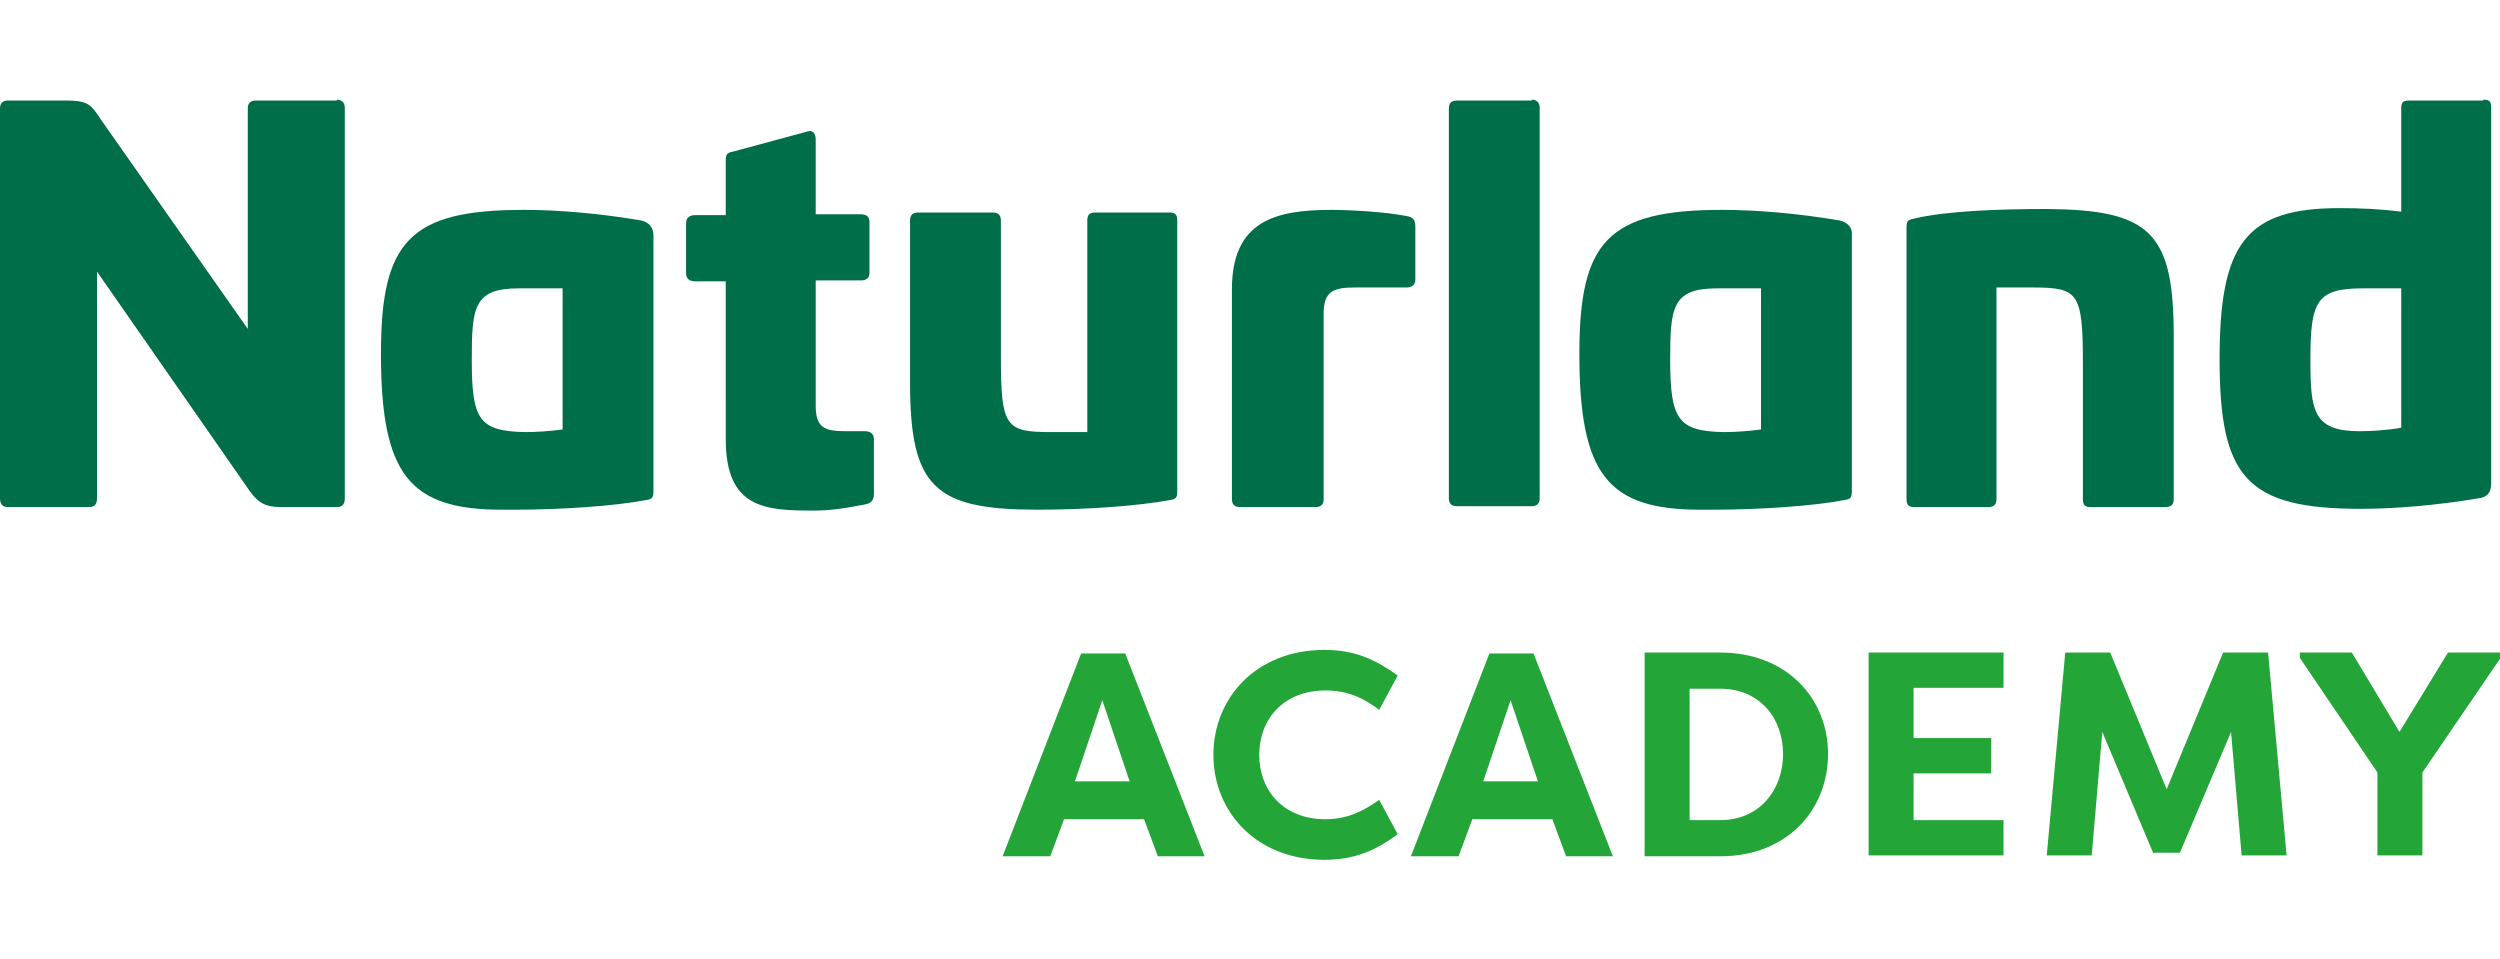
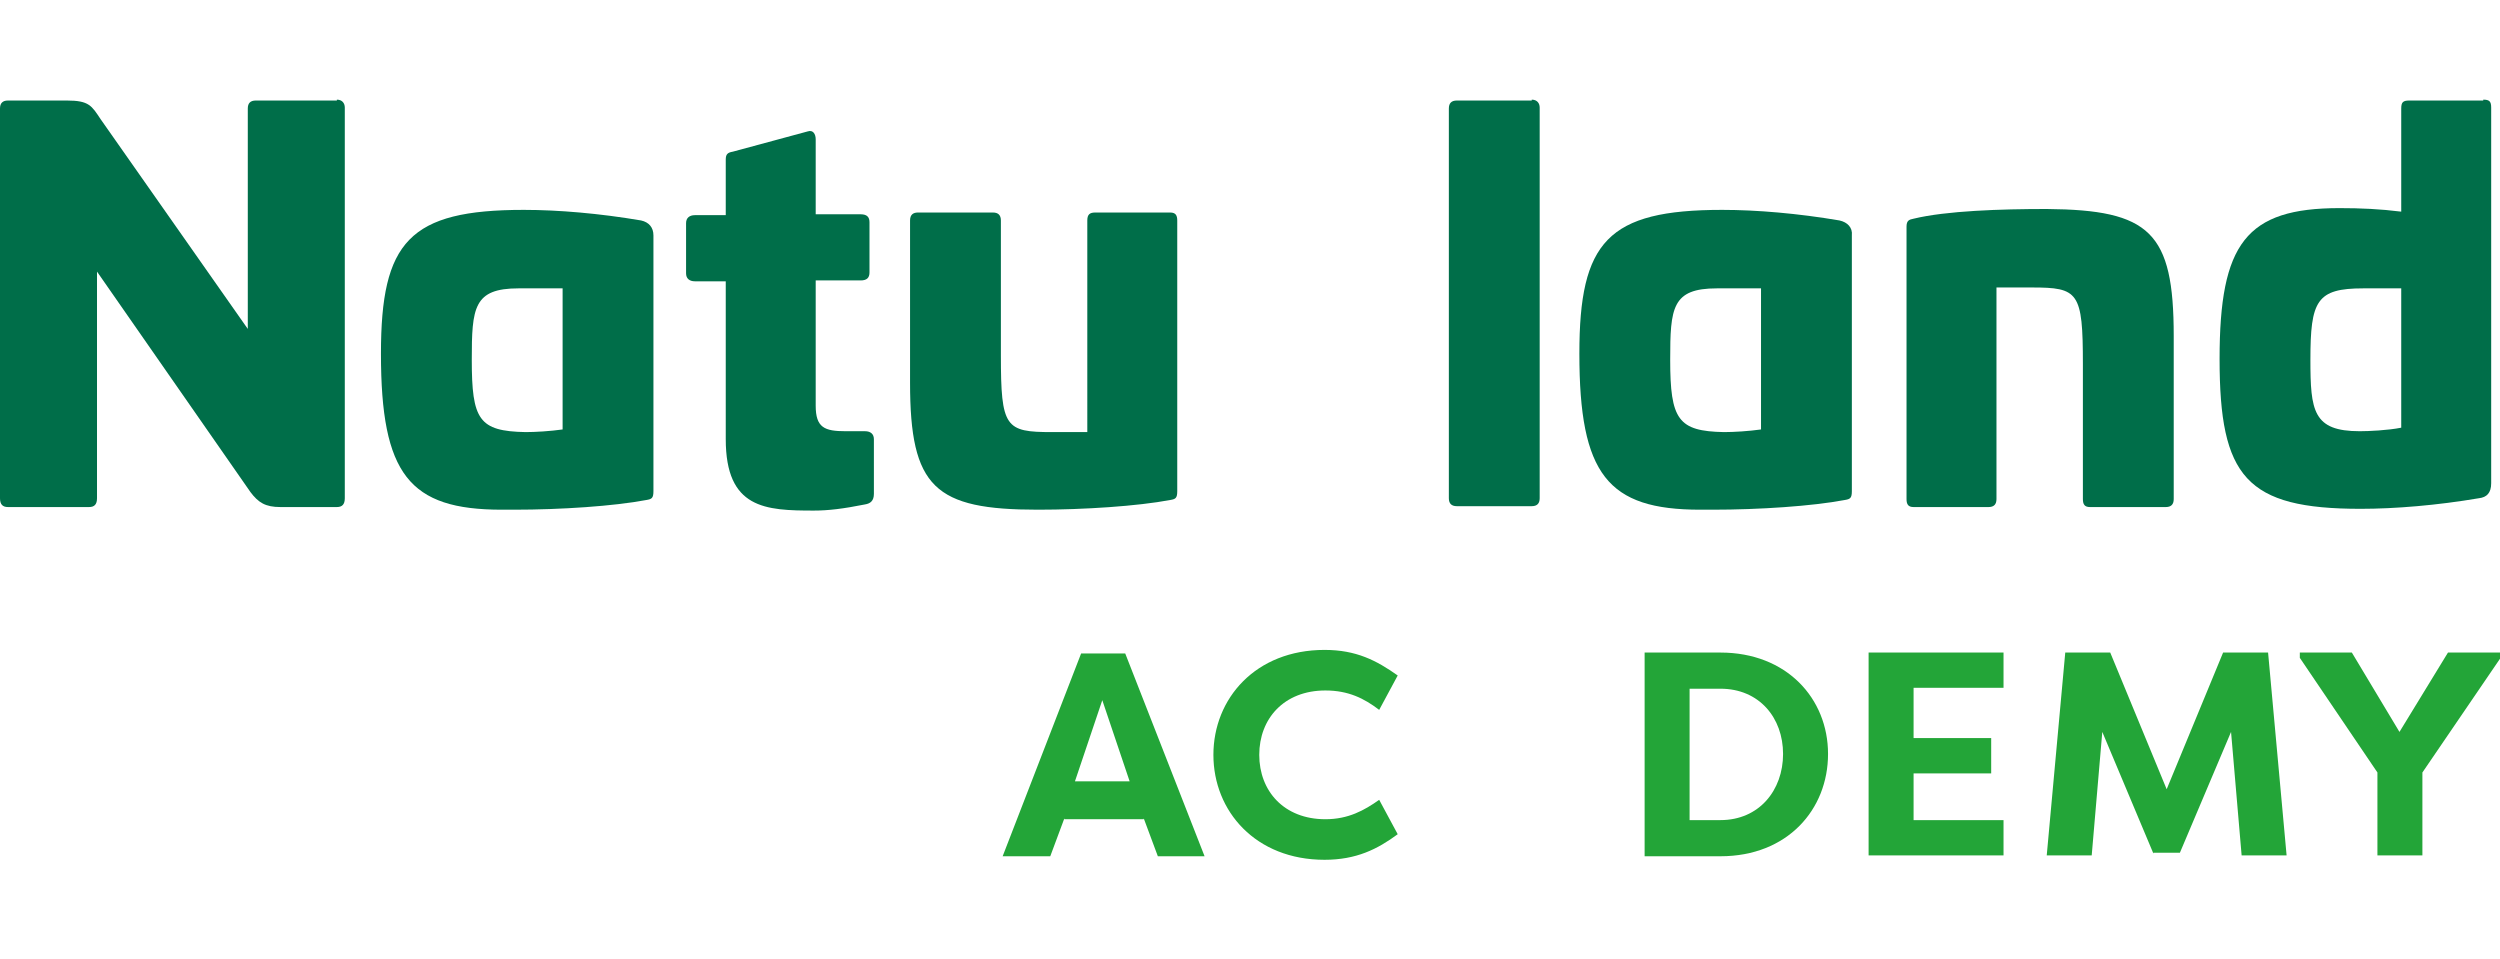
<svg xmlns="http://www.w3.org/2000/svg" version="1.1" id="Ebene_1" x="0px" y="0px" viewBox="0 0 283.5 108.8" style="enable-background:new 0 0 283.5 108.8;" xml:space="preserve">
  <style type="text/css">
	.st0{fill:#006E49;}
	.st1{fill:#23A538;}
</style>
  <g>
    <g>
      <g>
        <g>
          <path class="st0" d="M38.2,11.3c0.6,0,0.9,0.4,0.9,0.9v44.3c0,0.7-0.3,1-0.9,1h-6.4c-1.7,0-2.5-0.5-3.4-1.7l-17.4-25v25.7      c0,0.7-0.3,1-0.9,1H0.9c-0.6,0-0.9-0.3-0.9-1V12.3c0-0.6,0.3-0.9,0.9-0.9h6.7c2.5,0,2.8,0.6,3.8,2.1l16.7,23.8v-25      c0-0.6,0.3-0.9,0.9-0.9H38.2z" />
        </g>
      </g>
      <g>
        <g>
          <path class="st0" d="M91.6,14.9c0.6-0.2,0.9,0.3,0.9,0.9v8.5h5.1c0.7,0,1,0.3,1,0.9v5.7c0,0.6-0.3,0.9-1,0.9h-5.1V46      c0,2.5,1,2.9,3.4,2.9h2.2c0.6,0,1,0.3,1,0.9V56c0,0.8-0.4,1.1-1,1.2c-2.5,0.5-4.2,0.7-5.8,0.7c-5.5,0-10-0.2-10-8.1V31.9h-3.5      c-0.6,0-1-0.3-1-0.9v-5.7c0-0.6,0.4-0.9,1-0.9h3.5v-6.3c0-0.6,0.2-0.8,0.8-0.9L91.6,14.9z" />
        </g>
      </g>
      <g>
        <g>
          <path class="st0" d="M132.7,24.1c0.6,0,0.8,0.3,0.8,0.9v30.7c0,0.8-0.2,0.9-0.8,1c-3.7,0.7-9.8,1.1-15,1.1      c-11.7,0-14.5-2.5-14.5-14.4V25c0-0.7,0.4-0.9,0.9-0.9h8.5c0.6,0,0.9,0.3,0.9,0.9v15.3c0,8.2,0.5,8.7,5.8,8.7h4V25      c0-0.7,0.3-0.9,0.9-0.9H132.7z" />
        </g>
      </g>
      <g>
        <g>
-           <path class="st0" d="M159.5,24.5c0.7,0.1,1,0.4,1,1.2v6c0,0.6-0.4,0.9-1,0.9h-5.8c-2.5,0-3.6,0.4-3.6,3v21      c0,0.6-0.3,0.9-0.9,0.9h-8.6c-0.6,0-0.9-0.3-0.9-0.9V32.8c0-7.8,5-9,11.3-9C152.9,23.8,157,24,159.5,24.5z" />
-         </g>
+           </g>
      </g>
      <g>
        <g>
          <path class="st0" d="M173.7,11.3c0.6,0,0.9,0.4,0.9,0.9v44.3c0,0.6-0.3,0.9-0.9,0.9h-8.5c-0.6,0-0.9-0.3-0.9-0.9V12.3      c0-0.6,0.3-0.9,0.9-0.9H173.7z" />
        </g>
      </g>
      <g>
        <g>
          <path class="st0" d="M246.5,38.1v18.5c0,0.6-0.3,0.9-0.9,0.9h-8.6c-0.6,0-0.8-0.3-0.8-0.9V41.3c0-8.2-0.5-8.7-5.8-8.7h-4v24      c0,0.6-0.3,0.9-0.9,0.9H217c-0.6,0-0.8-0.3-0.8-0.9V25.7c0-0.7,0.3-0.8,0.8-0.9c3.7-0.9,9.9-1.1,15.1-1.1      C243.8,23.8,246.5,26.3,246.5,38.1z" />
        </g>
      </g>
      <g>
        <g>
          <path class="st0" d="M281.6,11.3c0.7,0,0.9,0.2,0.9,0.9v42.6c0,1.1-0.5,1.6-1.4,1.7c-4.7,0.8-9.5,1.2-13.4,1.2      c-13,0-16-3.6-16-17c0-13.1,3-17.1,13.6-17.1c2.4,0,4.6,0.1,7,0.4V12.3c0-0.7,0.2-0.9,0.9-0.9H281.6z M268,32.7      c-5.3,0-6,1.4-6,8.1c0,5.8,0.3,8.1,5.6,8.1c1,0,3.2-0.1,4.7-0.4V32.7H268z" />
        </g>
      </g>
      <g>
        <g>
          <path class="st0" d="M72.7,25c-4.7-0.8-9.4-1.2-13.3-1.2c-13,0-16.2,3.6-16.2,16.3c0,13.7,3.2,17.7,13.7,17.7c0.5,0,1,0,1.4,0      l0,0c5.3,0,11.3-0.4,15-1.1c0.6-0.1,0.8-0.2,0.8-1v-29C74.1,25.8,73.6,25.2,72.7,25z M53.5,40.8c0-5.9,0.2-8.1,5.3-8.1h5v16      c-1.4,0.2-3.1,0.3-4.2,0.3C54.3,48.9,53.5,47.6,53.5,40.8z" />
        </g>
      </g>
      <g>
        <g>
          <path class="st0" d="M208.6,25c-4.7-0.8-9.4-1.2-13.3-1.2c-13,0-16.2,3.6-16.2,16.3c0,13.7,3.2,17.7,13.7,17.7c0.5,0,1,0,1.4,0      l0,0c5.3,0,11.3-0.4,15-1.1c0.6-0.1,0.8-0.2,0.8-1v-29C210.1,25.8,209.5,25.2,208.6,25z M189.4,40.8c0-5.9,0.2-8.1,5.3-8.1h5v16      c-1.4,0.2-3.1,0.3-4.2,0.3C190.3,48.9,189.4,47.6,189.4,40.8z" />
        </g>
      </g>
    </g>
  </g>
  <g>
    <path class="st1" d="M113.7,97.1l8.9-23h5l9,23h-5.3l-1.6-4.3v0.1h-9v-0.1l-1.6,4.3H113.7z M121.9,88.6h6.2l-3.1-9.2L121.9,88.6z" />
    <path class="st1" d="M150.2,73.7c3.6,0,5.9,1.2,8.3,2.9l-2.1,3.9c-1.7-1.3-3.5-2.2-6.1-2.2c-4.7,0-7.5,3.2-7.5,7.3s2.8,7.3,7.5,7.3   c2.6,0,4.4-1,6.1-2.2l2.1,3.9c-2.3,1.7-4.7,2.9-8.3,2.9c-7.8,0-12.6-5.5-12.6-11.9S142.4,73.7,150.2,73.7z" />
-     <path class="st1" d="M160,97.1l8.9-23h5l9,23h-5.3l-1.6-4.3v0.1h-9v-0.1l-1.6,4.3H160z M168.2,88.6h6.2l-3.1-9.2L168.2,88.6z" />
    <path class="st1" d="M195.1,97.1h-8.6V74h8.6c7.5,0,12.2,5.2,12.2,11.5S202.7,97.1,195.1,97.1z M195.1,78.1h-3.5V93h3.5   c4.4,0,7.1-3.4,7.1-7.5S199.5,78.1,195.1,78.1z" />
    <path class="st1" d="M211.9,97.1V74h15.3v4H217v5.7h8.8v4H217V93h10.2v4H211.9z" />
    <path class="st1" d="M244.2,96.8L238.4,83l-1.2,14h-5.1l2.1-23h5.1l6.4,15.5l6.4-15.5h5.1l2.1,23h-5.1l-1.2-14l-5.8,13.7H244.2z" />
    <path class="st1" d="M272.1,83l5.5-9h5.9v0.7l-8.8,12.9v9.4h-5.1v-9.4l-8.8-13V74h5.9L272.1,83L272.1,83z" />
  </g>
</svg>